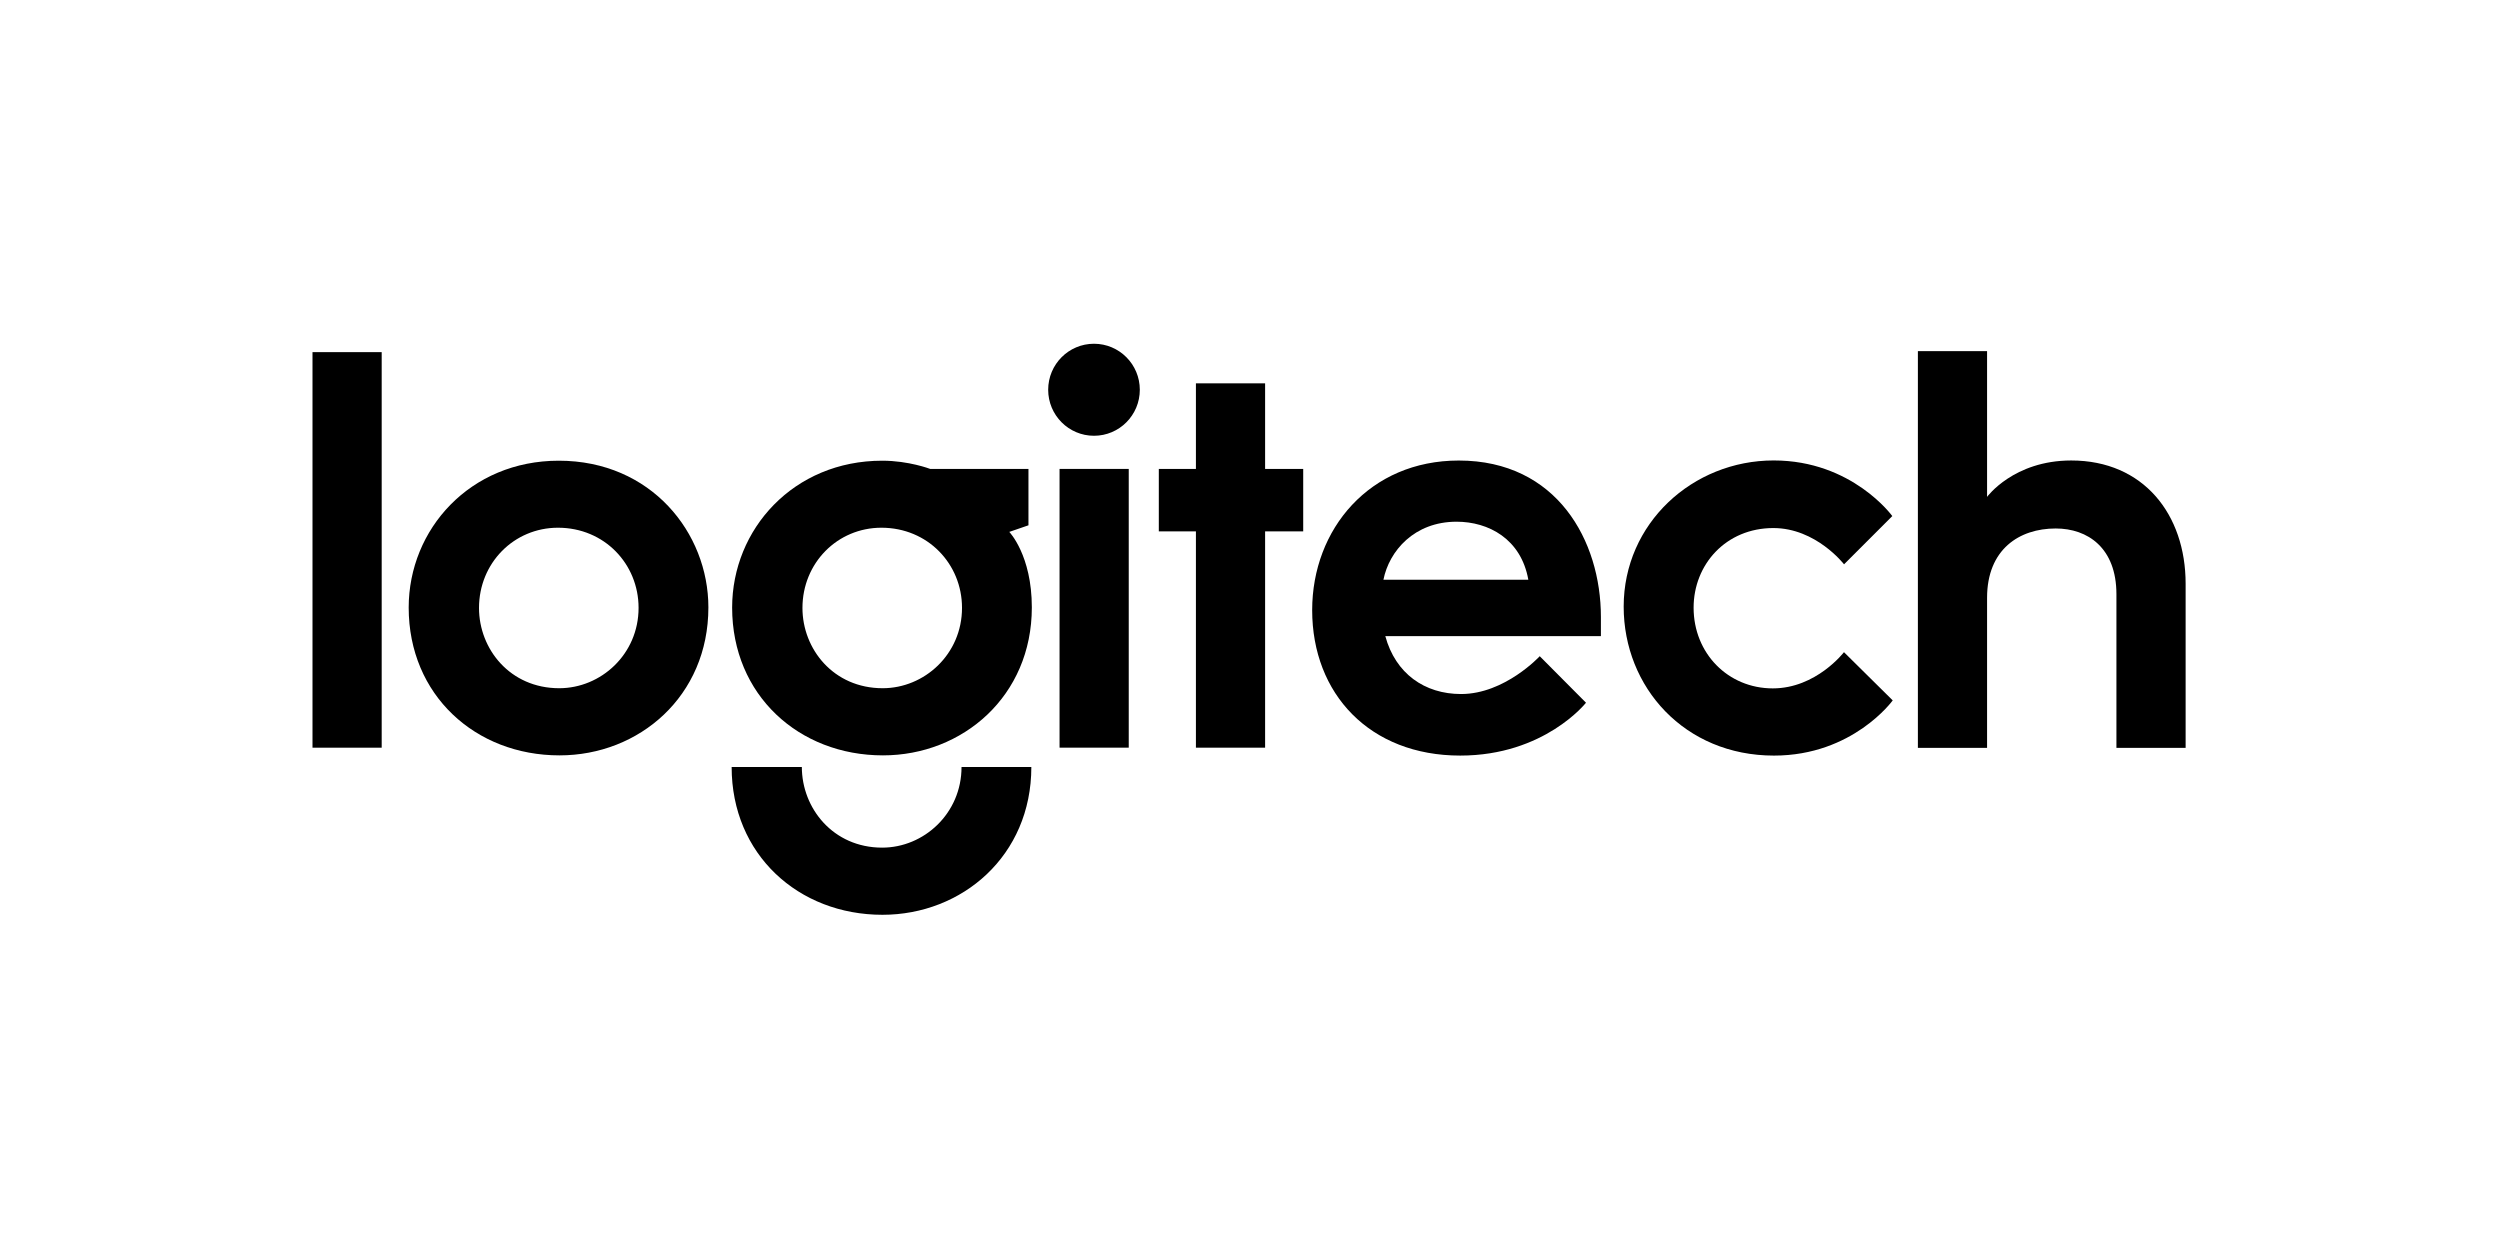
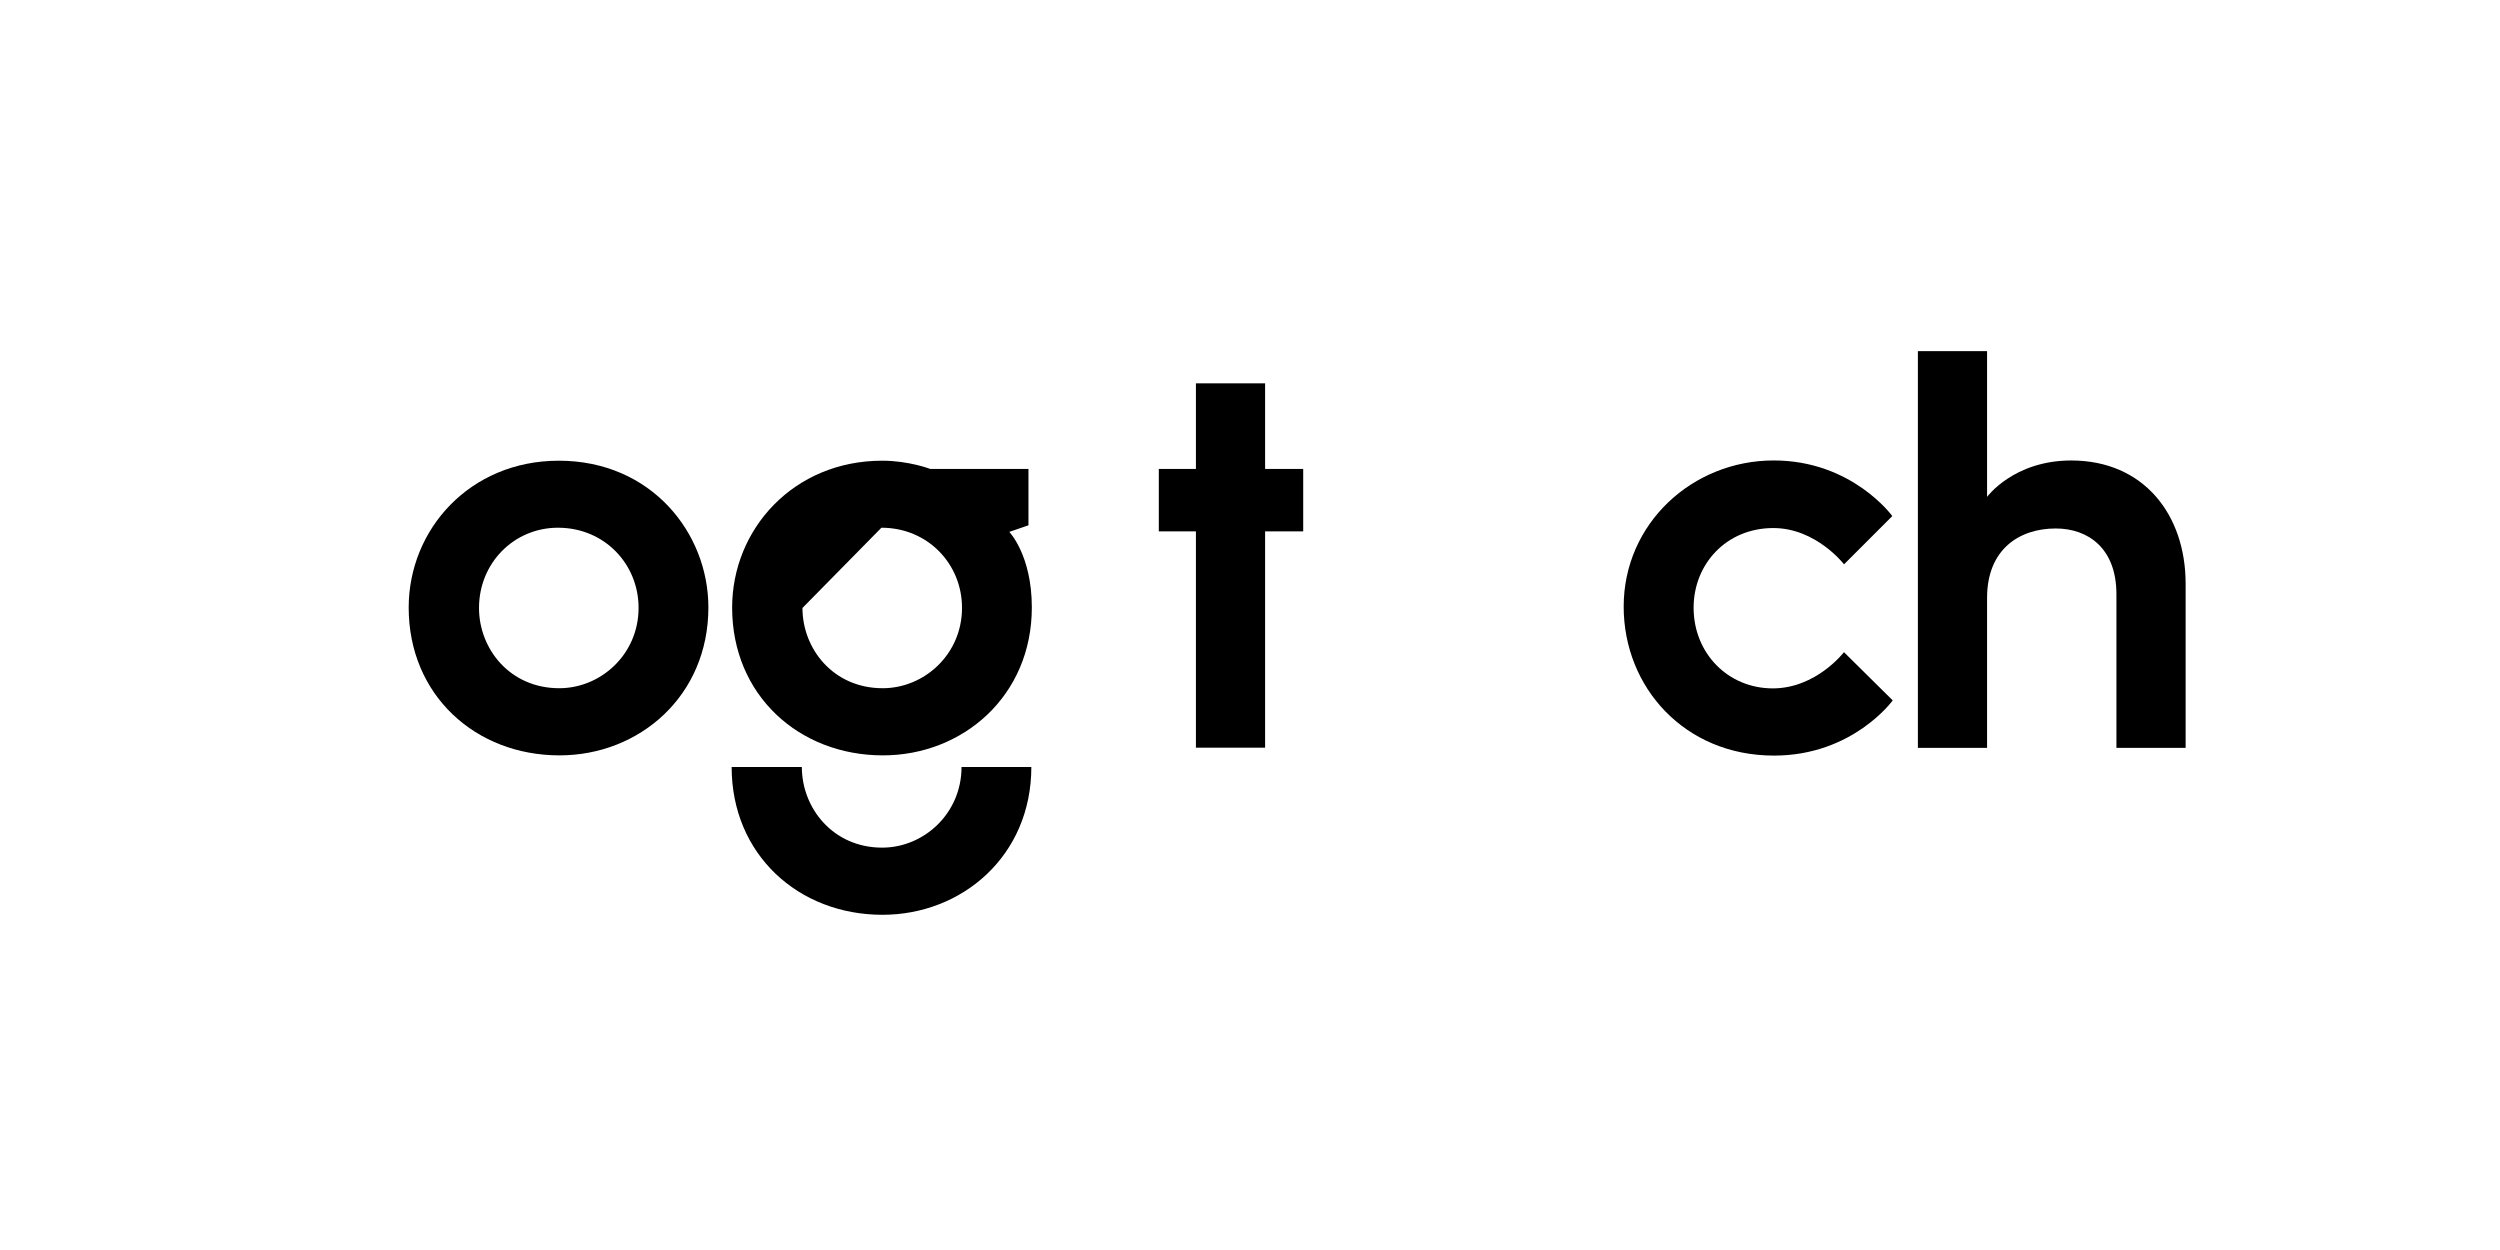
<svg xmlns="http://www.w3.org/2000/svg" width="240" height="120" viewBox="0 0 240 120" fill="none">
-   <rect width="240" height="120" fill="white" />
-   <path d="M30 71.778V33.805H36.642V71.778H30Z" fill="black" />
  <path d="M53.644 44.227C45.128 44.227 39.234 50.802 39.234 58.329C39.234 66.729 45.646 72.516 53.71 72.516C61.364 72.516 68.005 66.835 68.005 58.311C68.005 51.142 62.502 44.227 53.644 44.227ZM53.566 50.661C58.022 50.661 61.303 54.145 61.303 58.353C61.303 62.814 57.686 66.069 53.686 66.069C48.959 66.069 45.985 62.306 45.985 58.365C45.985 54.045 49.343 50.661 53.566 50.661Z" fill="black" />
-   <path d="M84.695 44.227C76.178 44.227 70.285 50.802 70.285 58.329C70.285 66.729 76.696 72.516 84.761 72.516C92.414 72.516 99.056 66.835 99.056 58.311C99.056 53.291 96.891 51.063 96.891 51.063L98.732 50.429V45.016H89.298C89.298 45.016 87.253 44.227 84.695 44.227ZM84.616 50.661C89.073 50.661 92.353 54.145 92.353 58.353C92.353 62.814 88.737 66.069 84.737 66.069C80.01 66.069 77.036 62.306 77.036 58.365C77.036 54.045 80.394 50.661 84.616 50.661Z" fill="black" />
+   <path d="M84.695 44.227C76.178 44.227 70.285 50.802 70.285 58.329C70.285 66.729 76.696 72.516 84.761 72.516C92.414 72.516 99.056 66.835 99.056 58.311C99.056 53.291 96.891 51.063 96.891 51.063L98.732 50.429V45.016H89.298C89.298 45.016 87.253 44.227 84.695 44.227ZM84.616 50.661C89.073 50.661 92.353 54.145 92.353 58.353C92.353 62.814 88.737 66.069 84.737 66.069C80.01 66.069 77.036 62.306 77.036 58.365Z" fill="black" />
  <path d="M92.307 73.633C92.307 78.094 88.69 81.373 84.69 81.373C79.963 81.373 76.977 77.574 76.977 73.633H70.238C70.238 82.033 76.65 87.82 84.714 87.82C92.368 87.82 99.009 82.157 99.009 73.633H92.307Z" fill="black" />
-   <path d="M101.717 71.775V45.016H108.359V71.775H101.717Z" fill="black" />
  <path d="M114.808 71.777V51.012H111.246V45.018H114.808V36.801H121.45V45.018H125.108V51.012H121.45V71.777H114.808Z" fill="black" />
-   <path d="M109.422 37.417C109.422 39.857 107.453 41.834 105.023 41.834C102.594 41.834 100.625 39.857 100.625 37.417C100.625 34.978 102.594 33 105.023 33C107.453 33 109.422 34.978 109.422 37.417Z" fill="black" />
-   <path d="M140.041 44.211C131.485 44.211 125.969 50.79 125.969 58.573C125.969 66.616 131.503 72.536 140.18 72.536C148.273 72.536 152.255 67.461 152.255 67.461L147.815 62.996C147.815 62.996 144.462 66.627 140.264 66.627C136.764 66.627 133.966 64.665 132.99 61.068H153.687V59.231C153.687 51.903 149.463 44.211 140.041 44.211ZM139.831 50.084C142.891 50.084 146.02 51.728 146.72 55.655H132.809C133.36 52.894 135.765 50.084 139.831 50.084Z" fill="black" />
  <path d="M170.3 72.537C161.72 72.537 155.873 65.974 155.873 58.235C155.873 50.249 162.481 44.203 170.273 44.203C177.806 44.203 181.661 49.543 181.661 49.543L177.028 54.175C177.028 54.175 174.344 50.693 170.241 50.693C165.695 50.693 162.586 54.186 162.586 58.338C162.586 62.722 165.893 66.085 170.19 66.085C174.359 66.085 177.021 62.608 177.021 62.608L181.701 67.238C181.701 67.238 177.883 72.537 170.3 72.537Z" fill="black" />
  <path d="M184.117 71.796V33.707H190.759V47.701C190.759 47.701 193.303 44.206 198.835 44.206C205.79 44.206 209.82 49.398 209.82 56.038V71.796H203.177V57.047C203.177 52.585 200.412 50.734 197.348 50.734C193.857 50.734 190.759 52.73 190.759 57.392V71.796H184.117Z" fill="black" />
</svg>